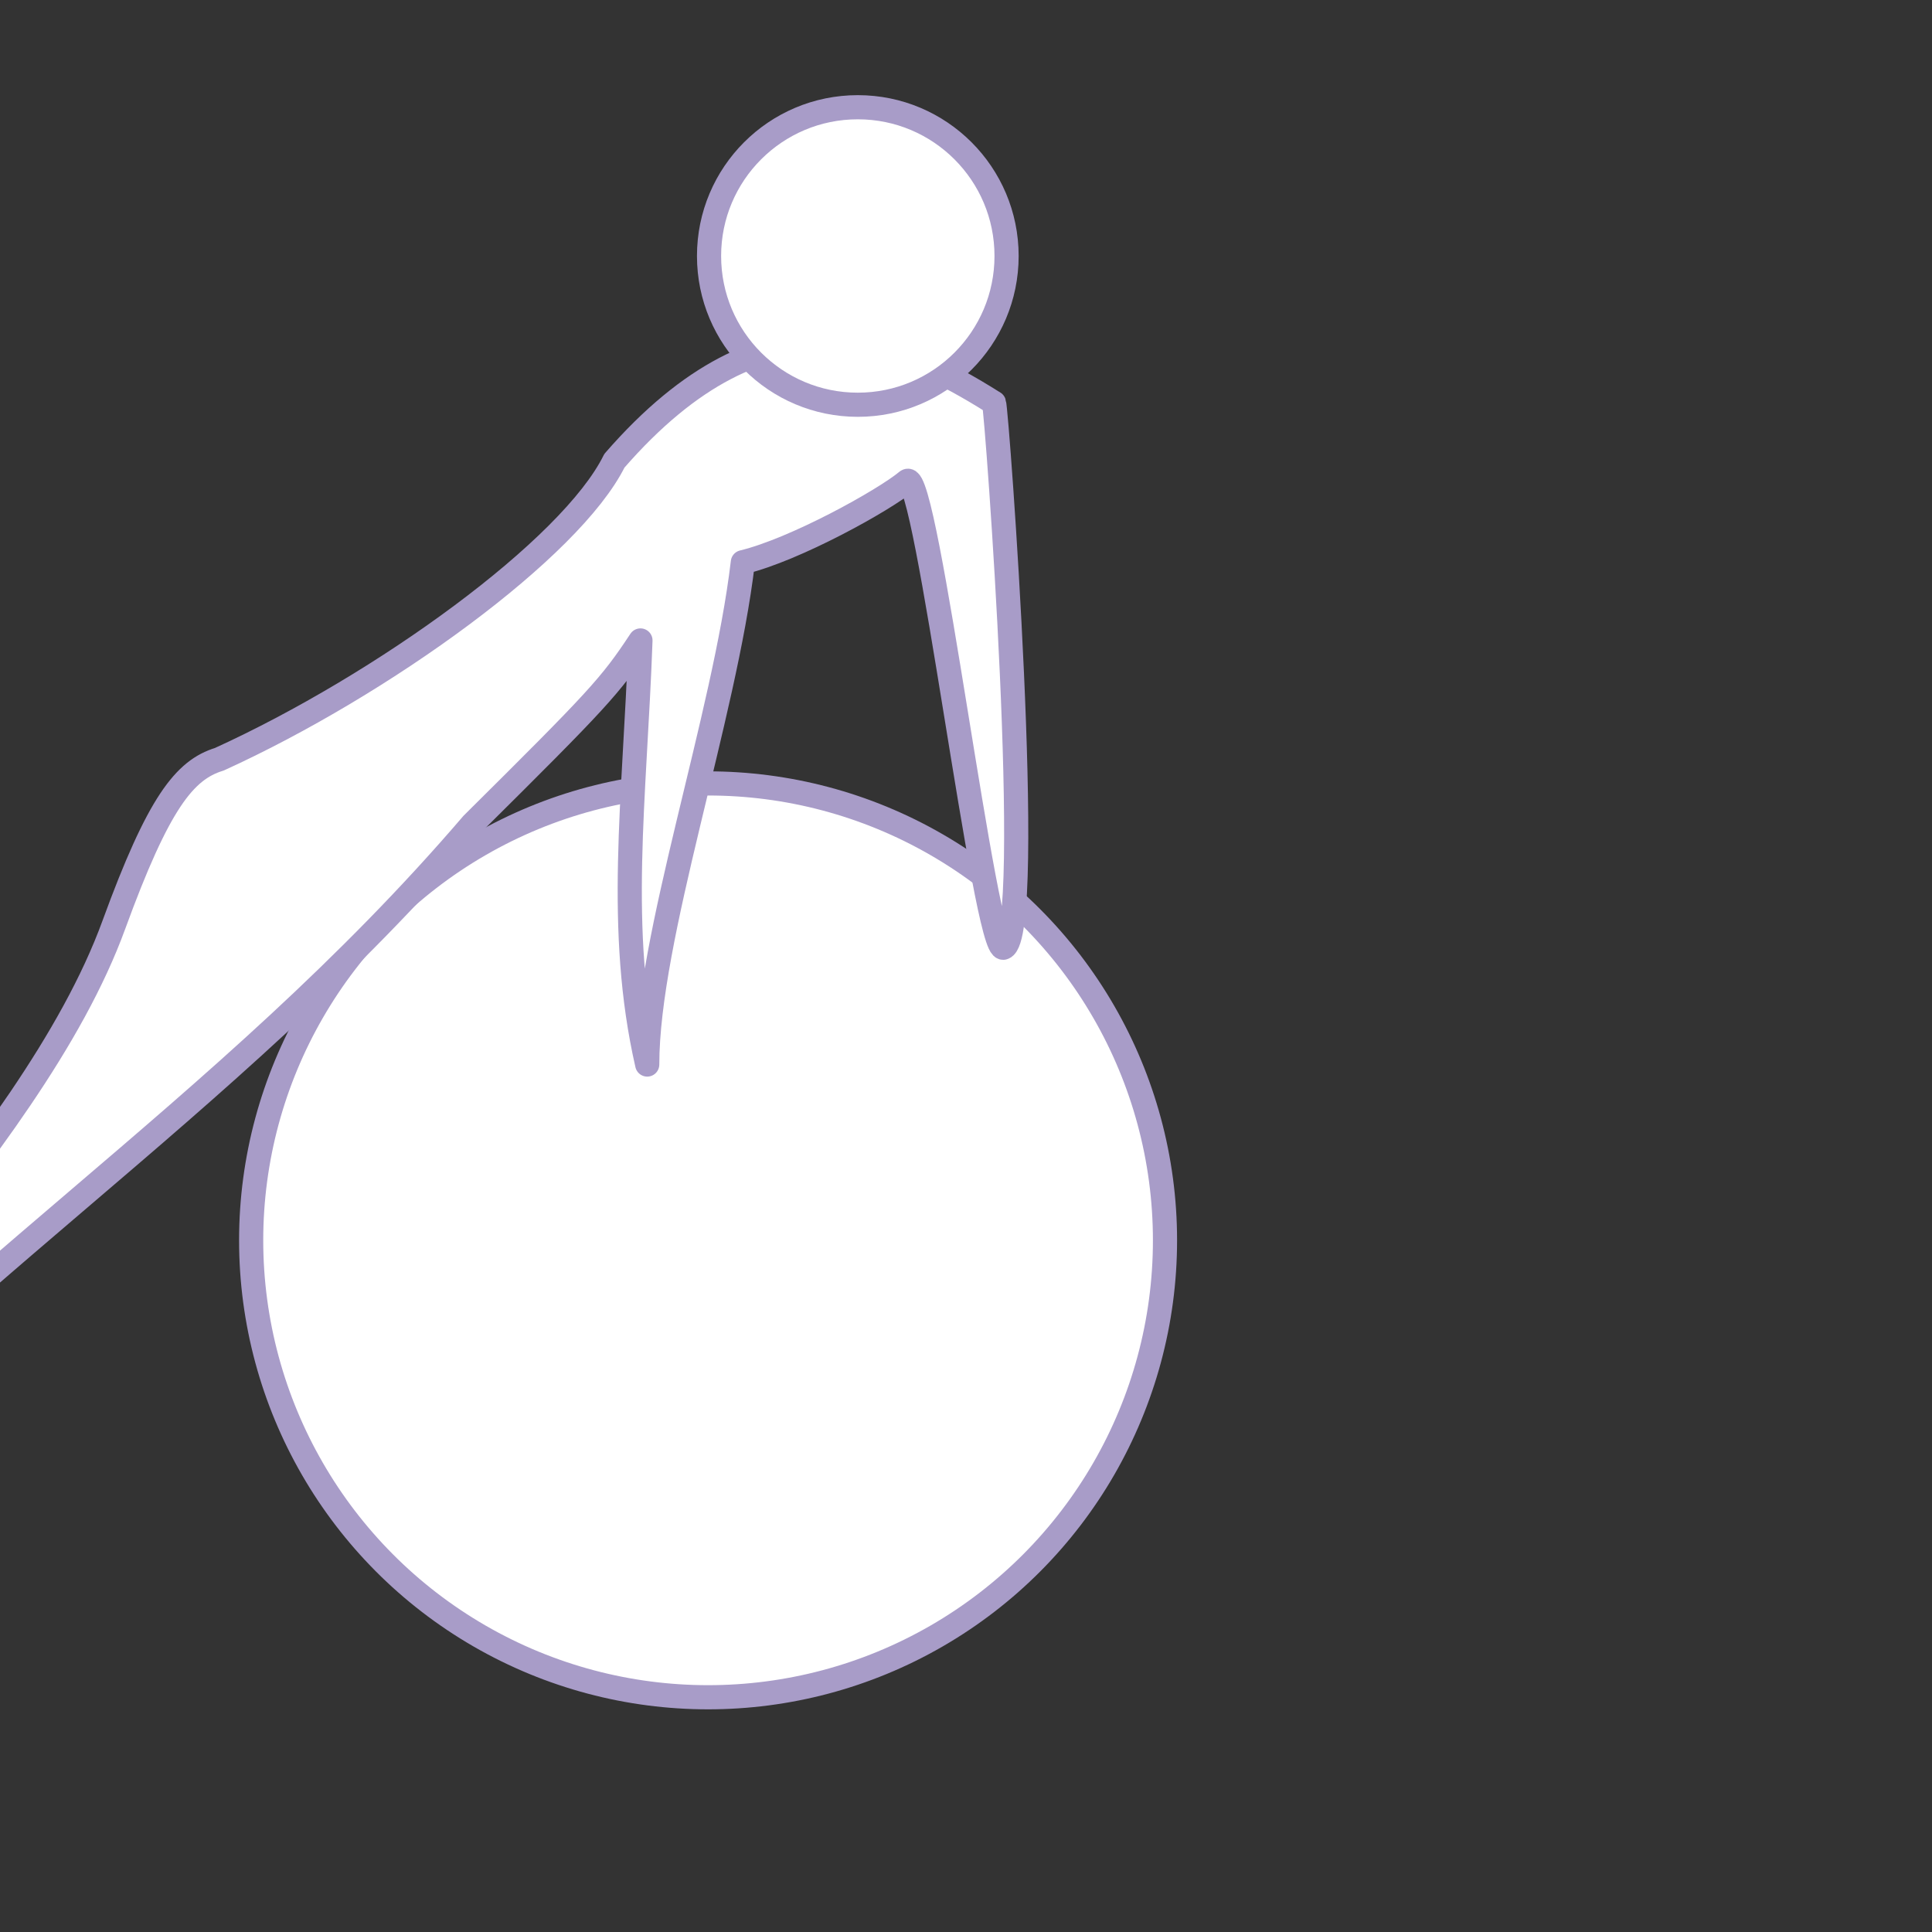
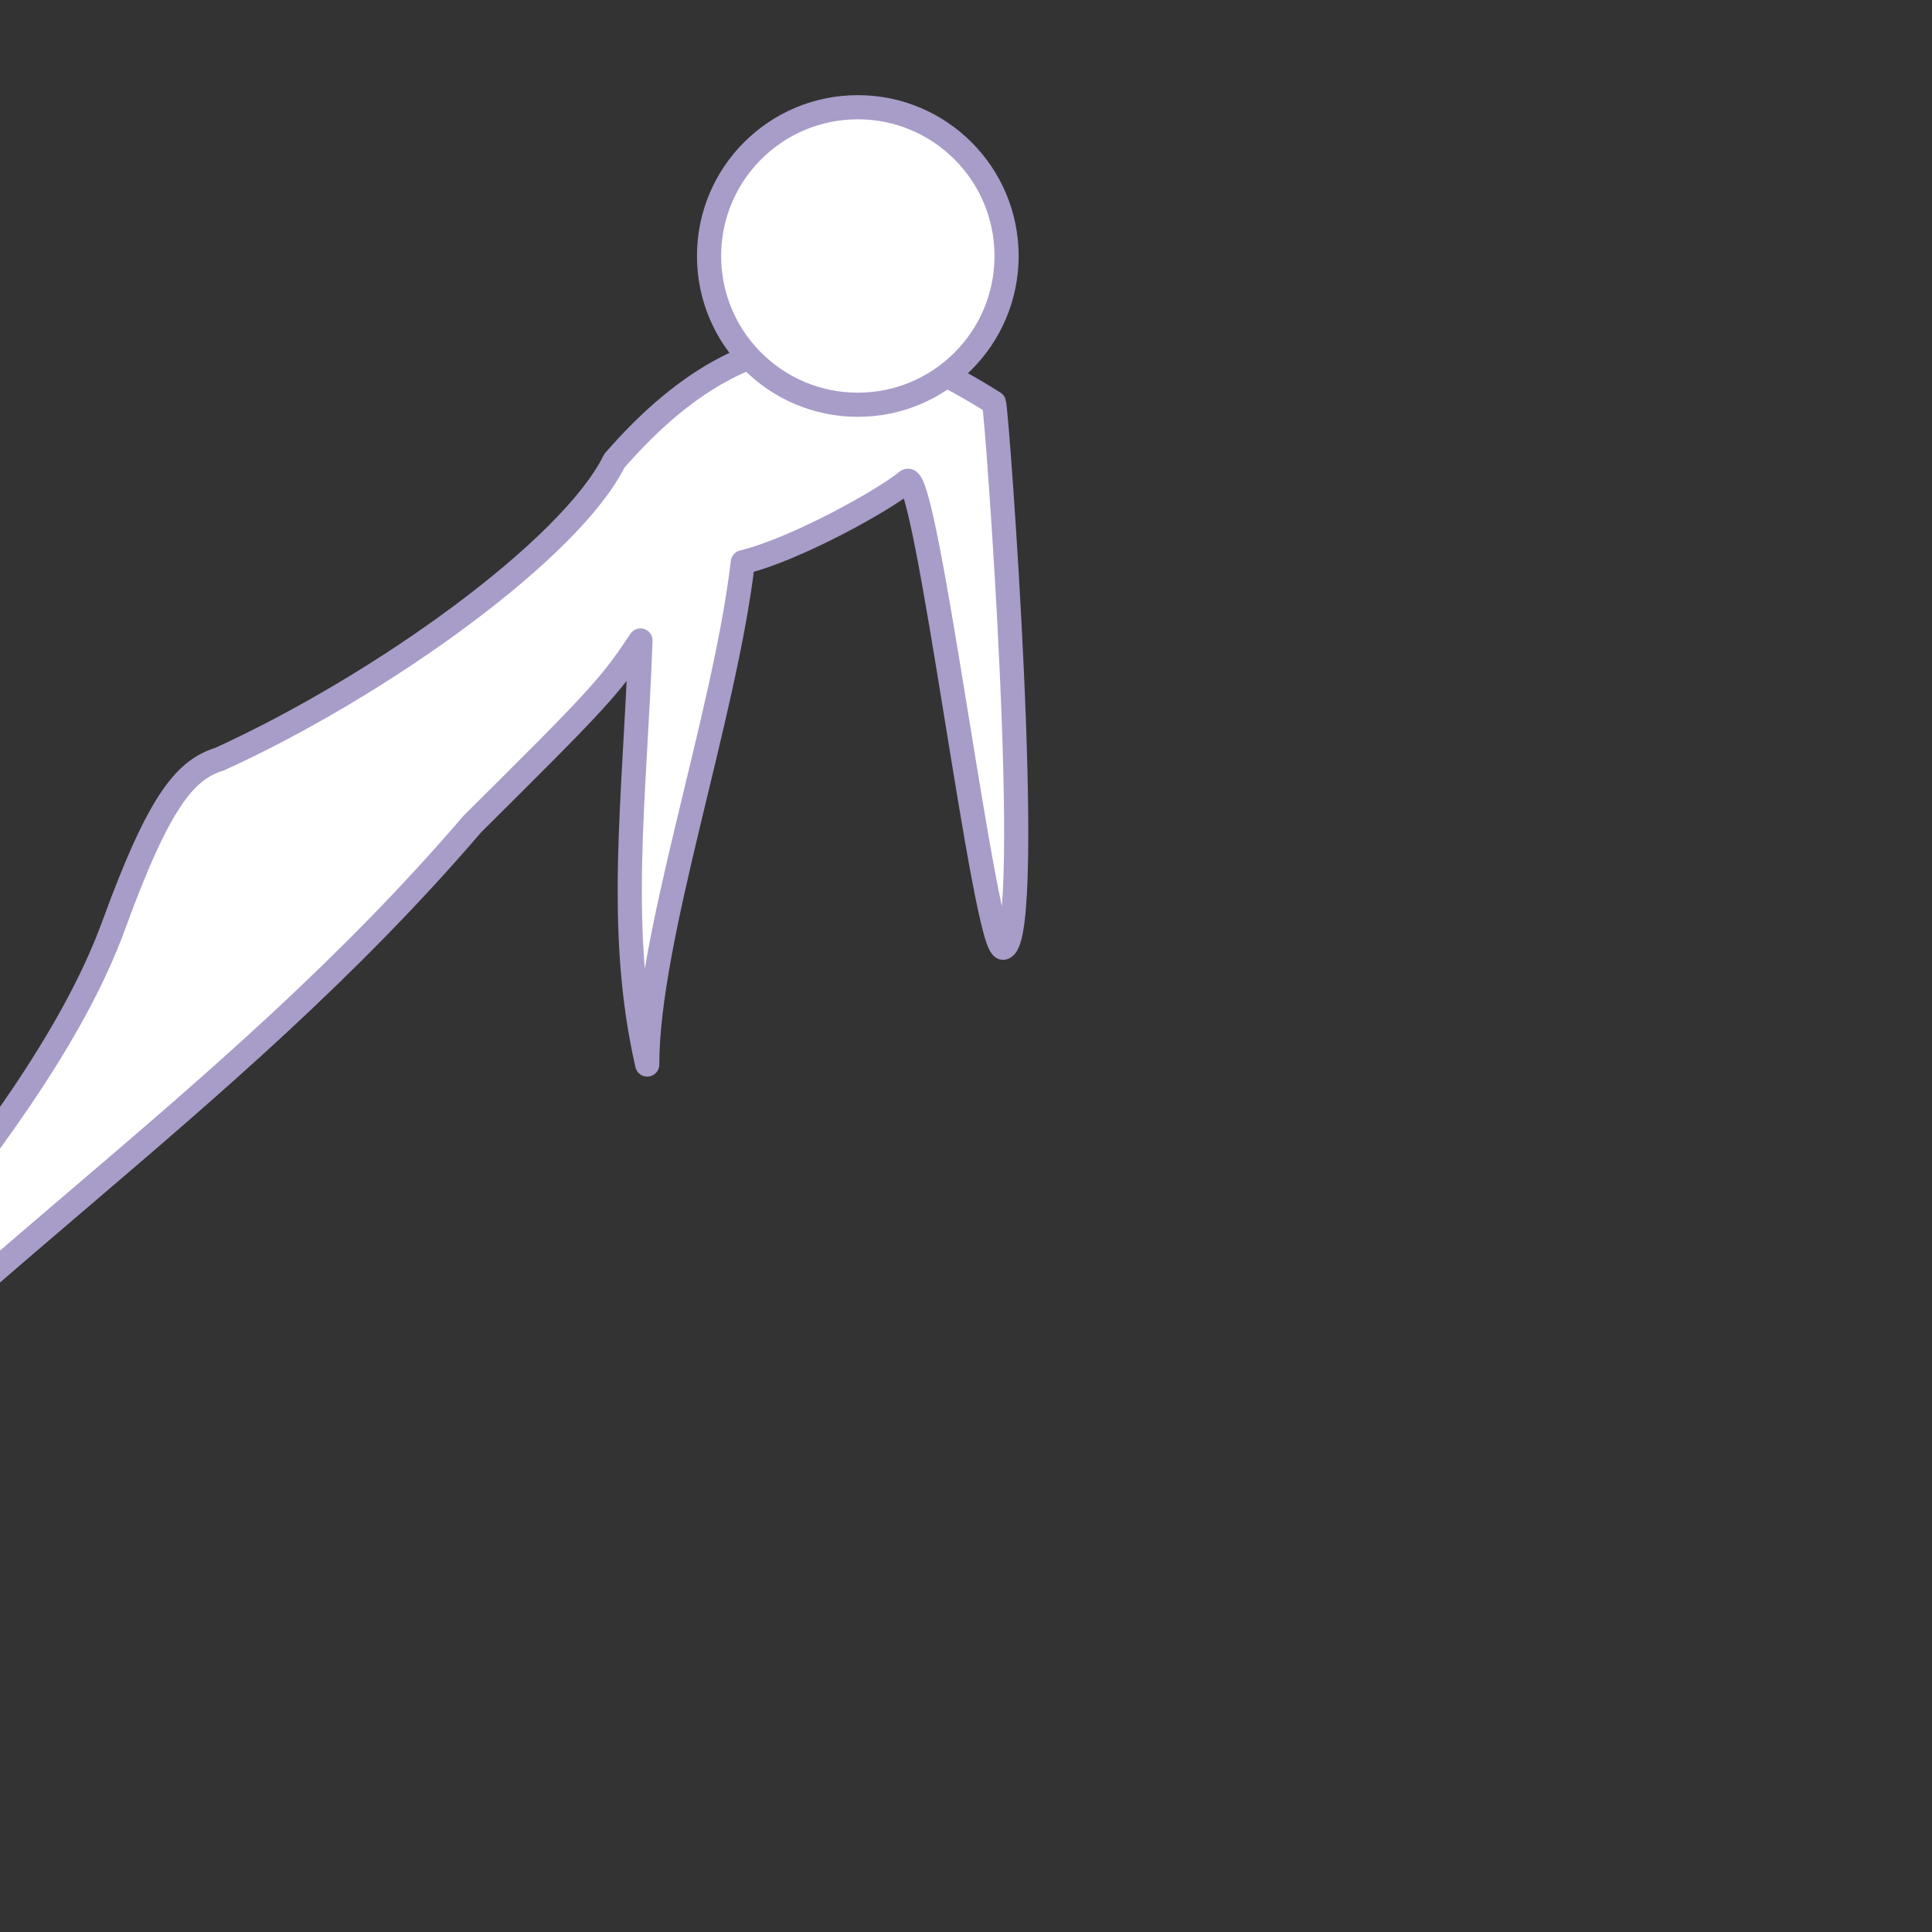
<svg xmlns="http://www.w3.org/2000/svg" xml:space="preserve" width="1772px" height="1772px" version="1.1" style="shape-rendering:geometricPrecision; text-rendering:geometricPrecision; image-rendering:optimizeQuality; fill-rule:evenodd; clip-rule:evenodd" viewBox="0 0 2000 2000">
  <rect x="0" y="0" width="2000" height="2000" fill="#333333" stroke="none" />
  <defs>
    <style type="text/css">
   
    .str0 {stroke:#A89CC8;stroke-width:25.004}
    .str1 {stroke:#A89CC8;stroke-width:25.004;stroke-linecap:round;stroke-linejoin:round}
    .fil0 {fill:white}
   
  </style>
  </defs>
  <g id="Layer_x0020_1">
    <g id="_2279885184880">
-       <circle class="fil0 str0" cx="733" cy="1284" r="473" />
-       <path class="fil0 str1" d="M227 786c-36,11 -63,45 -109,171 -87,239 -377,488 -448,676 258,-301 561,-479 819,-780 130,-129 143,-143 174,-190 -6,166 -25,299 7,439 0,-131 80,-359 99,-520 54,-13 146,-64 170,-84 20,-15 81,492 100,483 33,-14 -7,-556 -10,-564 -100,-63 -234,-123 -393,60 -45,91 -240,232 -409,309z" />
+       <path class="fil0 str1" d="M227 786c-36,11 -63,45 -109,171 -87,239 -377,488 -448,676 258,-301 561,-479 819,-780 130,-129 143,-143 174,-190 -6,166 -25,299 7,439 0,-131 80,-359 99,-520 54,-13 146,-64 170,-84 20,-15 81,492 100,483 33,-14 -7,-556 -10,-564 -100,-63 -234,-123 -393,60 -45,91 -240,232 -409,309" />
      <circle class="fil0 str0" cx="888" cy="265" r="154" />
    </g>
  </g>
</svg>